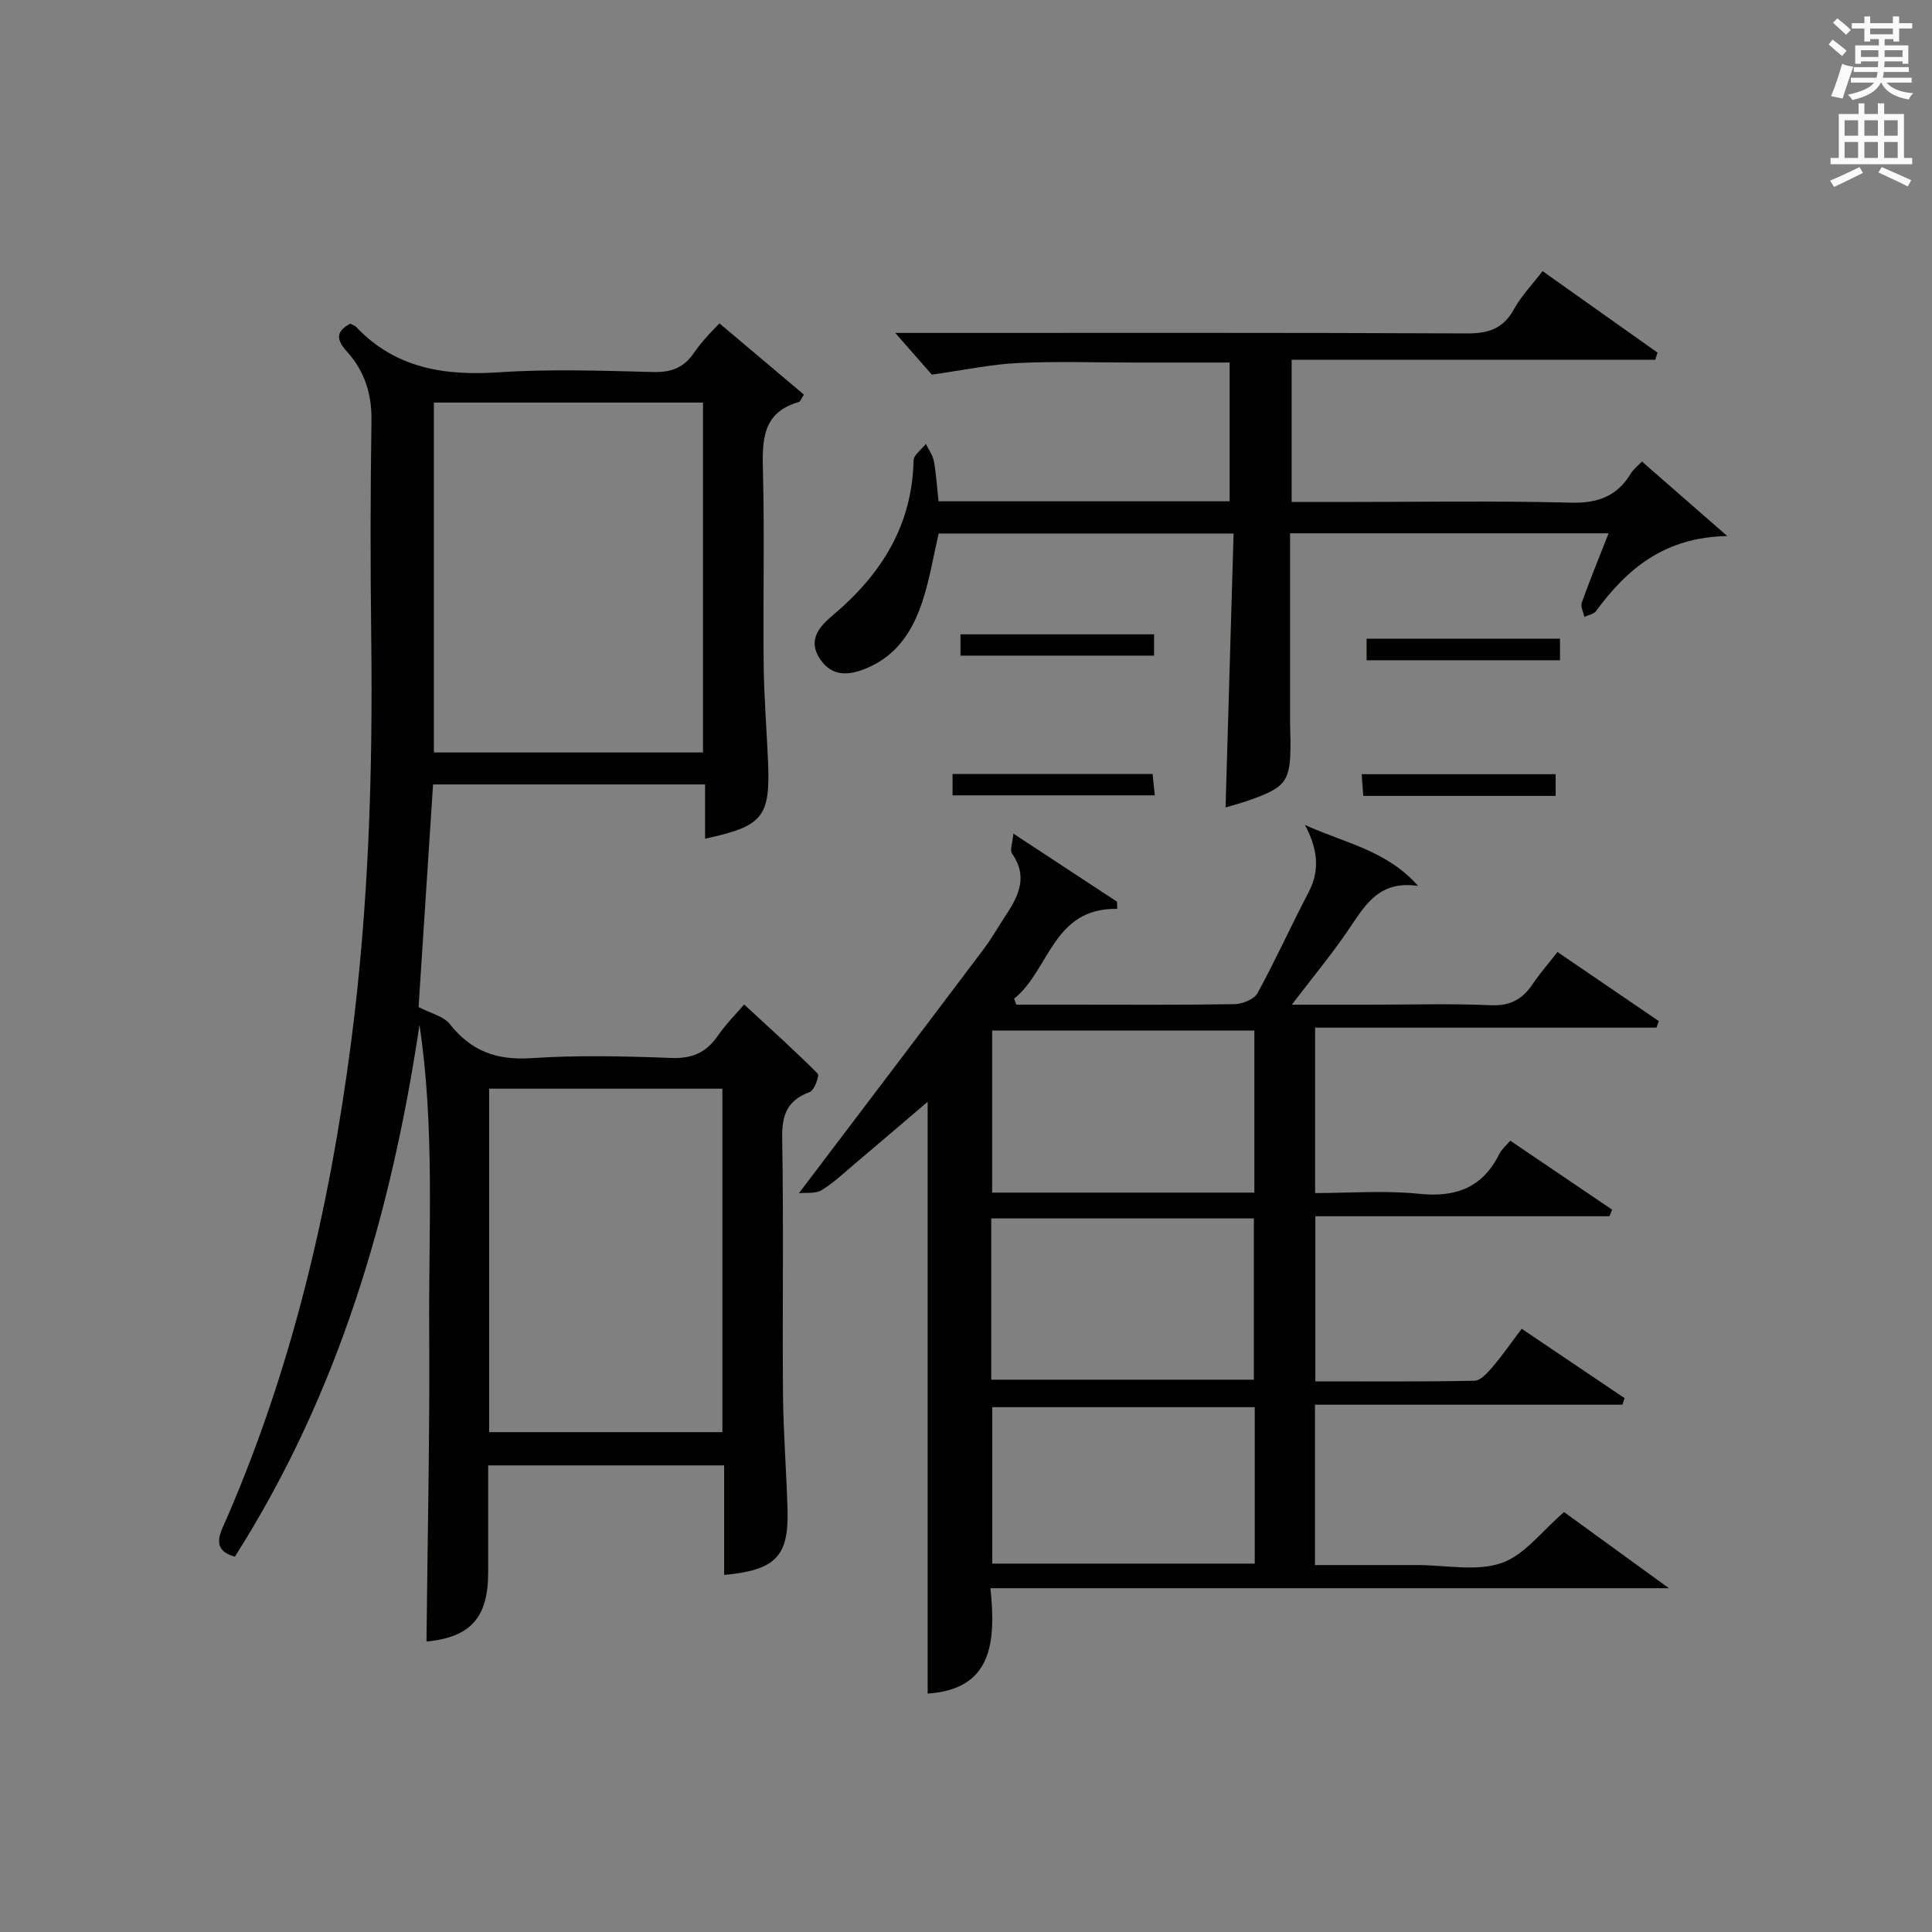
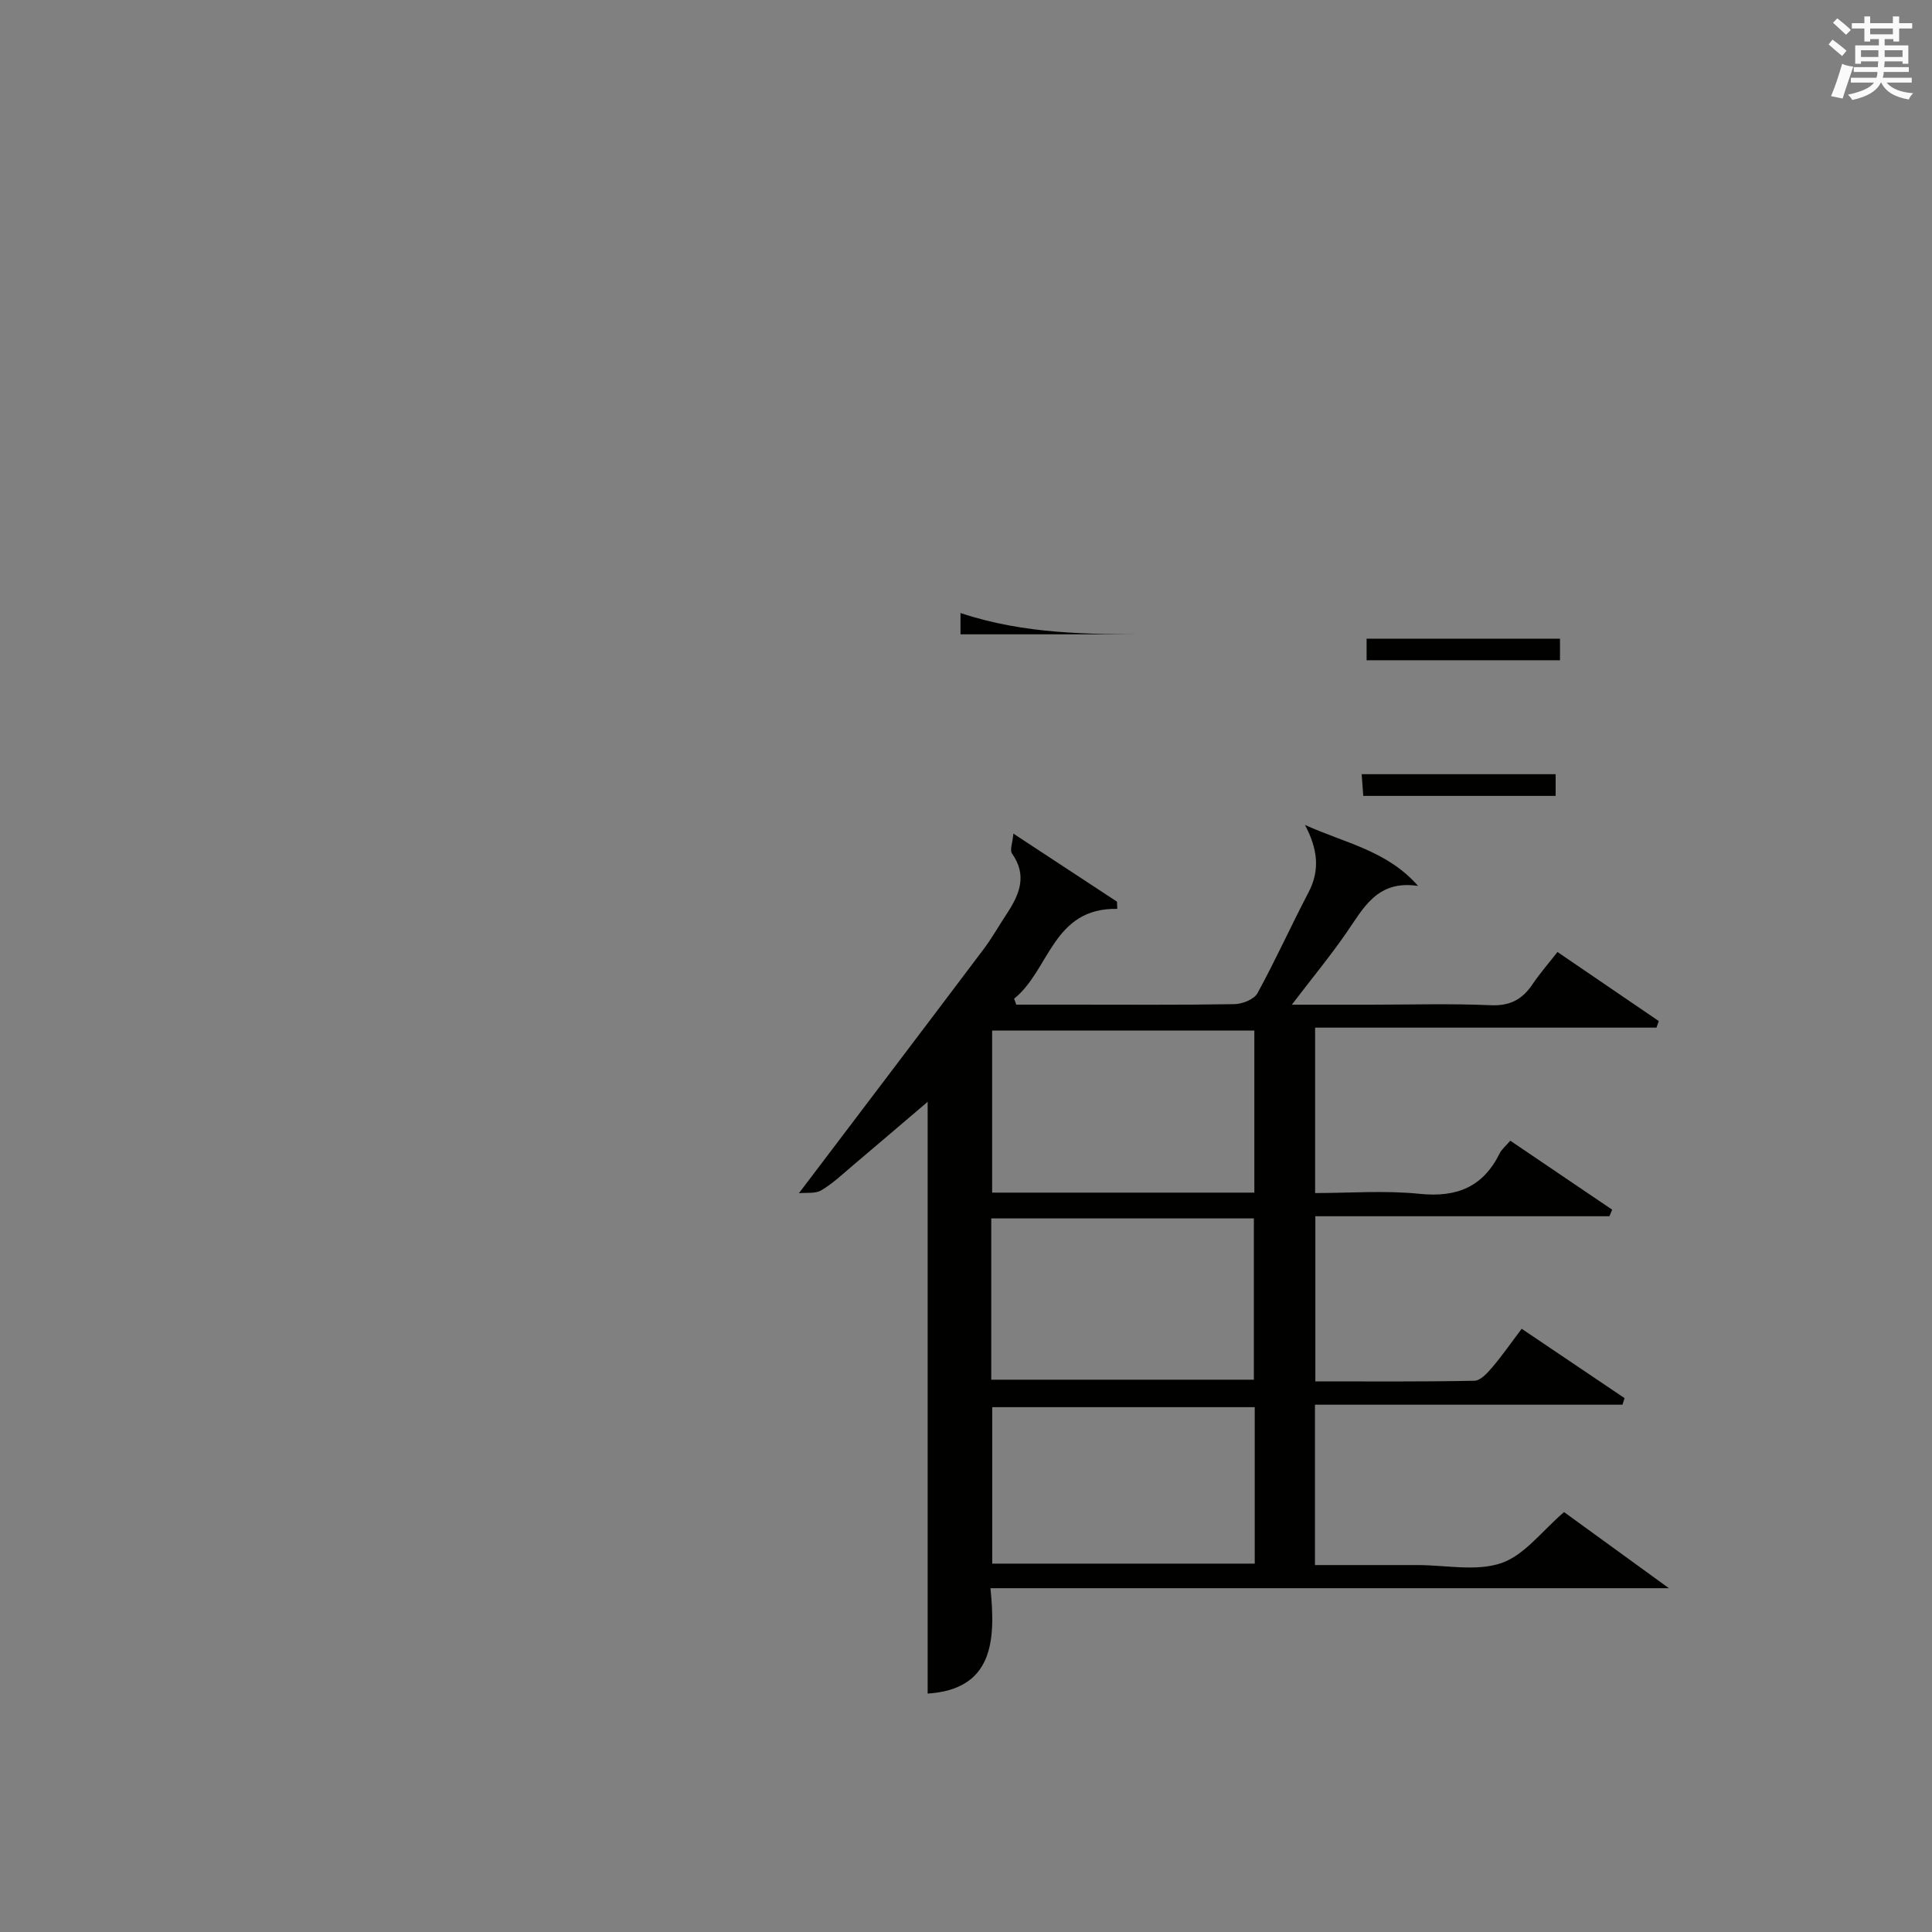
<svg xmlns="http://www.w3.org/2000/svg" version="1.1" id="漢-ZDIC-典" x="0px" y="0px" viewBox="0 0 400 400" style="enable-background:new 0 0 400 400;" xml:space="preserve">
  <rect x="0" y="0" width="400" height="400" fill="#808080" stroke="none" />
  <style type="text/css">
	.st1{fill:#010100;}
	.st2{fill:#fafafb;}
</style>
  <g>
-     <path class="st1" d="M72.52,67.01c0.4,0.22,0.92,0.37,1.25,0.71c8.14,8.57,18.26,10.11,29.56,9.36c10.62-0.71,21.32-0.32,31.98-0.06   c3.72,0.09,6.26-0.9,8.38-3.98c1.87-2.72,4.29-5.06,5.27-6.09c5.88,4.96,11.75,9.92,17.48,14.75c-0.64,0.99-0.76,1.46-1,1.52   c-7.66,2.15-7.64,7.94-7.48,14.4c0.34,13.32,0,26.66,0.15,39.99c0.07,6.65,0.61,13.29,0.9,19.93c0.5,11.62-1,13.51-13.03,16.1   c0-3.67,0-7.28,0-11.23c-18.95,0-37.52,0-56.32,0c-1.02,15.72-2.05,31.56-3,46.09c2.47,1.29,5.16,1.87,6.47,3.53   c4.42,5.6,9.72,7.53,16.87,7.05c9.62-0.64,19.33-0.41,28.98-0.04c4.31,0.16,7.23-1.1,9.62-4.57c1.69-2.45,3.83-4.58,5.47-6.5   c5.2,4.8,10.35,9.43,15.23,14.31c0.39,0.39-0.69,3.46-1.64,3.81c-4.65,1.71-5.8,4.71-5.72,9.53c0.32,17.66,0.03,35.32,0.17,52.98   c0.07,7.98,0.71,15.95,0.94,23.93c0.28,9.71-2.47,12.54-13.12,13.55c0-7.48,0-14.92,0-22.69c-16.3,0-32.21,0-48.86,0   c0,7.4,0.01,14.82,0,22.25c-0.02,9.38-3.74,13.34-12.77,14.23c0.21-21.34,0.7-42.74,0.56-64.14c-0.14-21.14,1.17-42.36-2.01-63.54   c-5.86,39.2-16.78,76.38-38.22,110.1c-3.49-0.96-3.9-2.93-2.58-5.91c14.25-32.16,22.16-66.03,26.66-100.74   c3.6-27.75,4.5-55.68,4.15-83.65c-0.19-14.99-0.18-29.99,0.05-44.99c0.08-5.51-1.48-10.21-5.05-14.18   C69.67,70.41,69.39,68.68,72.52,67.01z M145.55,155.79c0-24.43,0-48.43,0-72.44c-18.78,0-37.17,0-55.72,0c0,24.29,0,48.29,0,72.44   C108.52,155.79,126.8,155.79,145.55,155.79z M101.27,296.51c16.4,0,32.42,0,48.29,0c0-23.99,0-47.56,0-71.11   c-16.28,0-32.19,0-48.29,0C101.27,249.19,101.27,272.63,101.27,296.51z" />
    <path class="st1" d="M323.82,313.06c6.63,4.81,13.68,9.94,21.71,15.76c-47.32,0-93.52,0-140.47,0c1.14,11.04,0.47,20.93-13,21.82   c0-40.71,0-81.57,0-122.52c-4.88,4.15-10.1,8.62-15.35,13.06c-2.16,1.82-4.24,3.82-6.65,5.25c-1.25,0.75-3.12,0.45-4.65,0.61   c13.12-17.32,25.67-33.84,38.15-50.41c1.8-2.38,3.27-5.01,4.92-7.5c2.6-3.95,4.25-7.89,1.05-12.41c-0.5-0.7,0.11-2.18,0.28-4.13   c7.73,5.07,14.59,9.58,21.45,14.09c0.02,0.5,0.04,0.99,0.06,1.49c-13.4-0.24-13.97,12.67-21.36,18.6c0.15,0.41,0.3,0.82,0.45,1.23   c3.73,0,7.46,0,11.19,0c11.33,0,22.66,0.09,33.98-0.1c1.64-0.03,4.06-0.99,4.76-2.26c3.75-6.84,6.96-13.98,10.58-20.89   c2.47-4.72,1.82-9.11-0.74-13.96c8.11,3.72,16.99,5.27,23.41,12.63c-8.45-1.27-11.27,4.55-14.79,9.64   c-3.38,4.89-7.18,9.49-11.34,14.95c5.77,0,10.98,0,16.2,0c8.33,0,16.67-0.25,24.99,0.11c4,0.18,6.53-1.21,8.64-4.33   c1.56-2.32,3.42-4.44,5.17-6.69c7.09,4.84,14.03,9.57,20.97,14.3c-0.16,0.45-0.31,0.91-0.47,1.36c-23.47,0-46.95,0-70.68,0   c0,11.6,0,22.53,0,34.25c7.15,0,14.45-0.58,21.63,0.16c7.7,0.79,13.14-1.41,16.58-8.38c0.43-0.86,1.26-1.52,2.2-2.62   c7.06,4.78,14.08,9.53,21.09,14.28c-0.19,0.45-0.37,0.9-0.56,1.36c-20.19,0-40.38,0-60.89,0c0,11.59,0,22.64,0,34.19   c11.06,0,22,0.09,32.94-0.13c1.27-0.03,2.7-1.63,3.7-2.8c2.03-2.38,3.82-4.98,6.08-7.96c7.24,4.88,14.27,9.62,21.3,14.36   c-0.15,0.45-0.29,0.9-0.44,1.36c-21.14,0-42.28,0-63.66,0c0,11.28,0,21.87,0,33.2c4.57,0,9.16,0,13.75,0c2.5,0,5,0,7.5,0   c5.83,0,12.13,1.37,17.35-0.41C315.65,321.96,319.29,316.93,323.82,313.06z M259.7,246.92c0-11.48,0-22.51,0-33.55   c-18.33,0-36.36,0-54.29,0c0,11.41,0,22.44,0,33.55C223.6,246.92,241.4,246.92,259.7,246.92z M205.23,285.65   c18.43,0,36.47,0,54.37,0c0-11.4,0-22.44,0-33.39c-18.32,0-36.23,0-54.37,0C205.23,263.44,205.23,274.37,205.23,285.65z    M259.78,291.34c-18.44,0-36.46,0-54.35,0c0,11.05,0,21.75,0,32.39c18.33,0,36.24,0,54.35,0   C259.78,312.88,259.78,302.29,259.78,291.34z" />
-     <path class="st1" d="M194.32,103.79c20.24,0,40.04,0,60.26,0c0-9.41,0-18.78,0-28.73c-6.63,0-13.24,0-19.85,0c-8,0-16.01-0.28-23.99,0.1   c-5.51,0.26-10.98,1.44-17.81,2.4c-1.68-1.91-4.47-5.09-7.58-8.63c1.86,0,3.61,0,5.37,0c37.66,0,75.31-0.07,112.97,0.1   c4.43,0.02,7.51-0.94,9.73-4.97c1.5-2.73,3.75-5.05,5.95-7.93c8.04,5.7,15.92,11.29,23.81,16.88c-0.16,0.49-0.32,0.99-0.48,1.48   c-24.95,0-49.91,0-75.28,0c0,10.13,0,19.49,0,29.44c3.45,0,6.9,0,10.35,0c15.83,0,31.67-0.27,47.48,0.14   c5.62,0.15,9.58-1.36,12.43-6.09c0.49-0.81,1.3-1.42,2.26-2.43c5.56,4.86,10.96,9.57,17.67,15.43   c-13.11,0.25-20.78,6.87-27.18,15.55c-0.47,0.64-1.59,0.8-2.41,1.18c-0.2-0.99-0.82-2.13-0.53-2.95c1.67-4.67,3.56-9.25,5.55-14.34   c-22.16,0-43.83,0-65.94,0c0,13.24,0,26.35,0,39.46c0,1.17,0.07,2.33,0.08,3.5c0.05,8.37-0.78,9.57-8.59,12.32   c-1.55,0.55-3.15,0.96-4.85,1.47c0.55-18.91,1.1-37.6,1.66-56.71c-20.66,0-40.72,0-61.06,0c-1.07,4.58-1.85,9.47-3.38,14.11   c-1.97,5.97-5.24,11.12-11.43,13.73c-3.7,1.56-7.22,1.93-9.76-1.87c-2.59-3.87-0.18-6.67,2.59-8.99   c10.01-8.42,16.5-18.56,16.78-32.09c0.02-1.17,1.67-2.3,2.56-3.45c0.57,1.2,1.43,2.35,1.66,3.61   C193.83,98.11,193.98,100.75,194.32,103.79z" />
-     <path class="st1" d="M197.22,164.67c0-1.62,0-2.9,0-4.42c13.8,0,27.4,0,41.41,0c0.14,1.32,0.28,2.71,0.46,4.42   C224.91,164.67,211.04,164.67,197.22,164.67z" />
-     <path class="st1" d="M238.94,131.33c0,1.59,0,2.88,0,4.41c-13.42,0-26.64,0-40.08,0c0-1.52,0-2.8,0-4.41   C212.11,131.33,225.31,131.33,238.94,131.33z" />
+     <path class="st1" d="M238.94,131.33c-13.42,0-26.64,0-40.08,0c0-1.52,0-2.8,0-4.41   C212.11,131.33,225.31,131.33,238.94,131.33z" />
    <path class="st1" d="M322.98,132.23c0,1.6,0,2.88,0,4.47c-13.32,0-26.53,0-40.04,0c0-1.49,0-2.86,0-4.47   C296.23,132.23,309.31,132.23,322.98,132.23z" />
    <path class="st1" d="M322.08,160.29c0,1.53,0,2.91,0,4.49c-13.33,0-26.38,0-39.83,0c-0.1-1.43-0.2-2.81-0.33-4.49   C295.44,160.29,308.63,160.29,322.08,160.29z" />
    <path class="st2" d="M378.6,9.2l0.8-1c0.9,0.7,1.9,1.4,2.9,2.3l-0.9,1.1C380.3,10.7,379.4,9.9,378.6,9.2z M379.1,19.9   c0.9-2.1,1.6-4.3,2.3-6.7c0.4,0.2,0.8,0.4,2.3,0.6c-0.7,2.1-1.5,4.3-2.2,6.6L379.1,19.9z M379.5,4.7l0.9-0.9c1,0.8,2,1.6,2.8,2.4   l-1,1C381.2,6.3,380.3,5.4,379.5,4.7z M392,3.4h1.2v1.4h2.7v1.1h-2.7v2.7H392V8.1h-1.8v1.3h4.9v3.8h-1.2v-0.5h-3.7   c0,0.4-0.1,0.9-0.1,1.2h5.1v1H390c0,0.5-0.1,0.9-0.2,1.2h6v1h-5.2c1.1,1.3,2.9,2,5.5,2.2c-0.4,0.4-0.7,0.8-0.9,1.3   c-2.9-0.5-4.8-1.6-5.7-3.5h-0.1c-0.8,1.7-2.7,2.9-5.9,3.6c-0.2-0.4-0.6-0.8-0.9-1.1c2.8-0.6,4.6-1.4,5.4-2.5h-4.8v-1h5.3   c0.1-0.3,0.2-0.7,0.2-1.2h-4.9v-1h5c0-0.4,0-0.8,0.1-1.2h-3.6v0.5h-1.2V9.4h4.9V8.1h-1.8v0.5H386V5.9h-2.6V4.8h2.6V3.4h1.2v1.4h4.7   V3.4z M385.3,11.8h3.6c0-0.4,0-0.9,0-1.4h-3.6V11.8z M387.2,7.1h4.7V5.9h-4.7V7.1z M393.9,10.4h-3.7c0,0.5,0,1,0,1.4h3.7V10.4z" />
-     <path class="st2" d="M384.7,21.4h1.3v2.2h2.8v-2.2h1.3v2.2h4.1v9.1h1.7V34h-16.9v-1.3h1.7v-9.1h4.1V21.4z M385,34.6l0.7,1.2   c-1.8,0.9-3.8,1.9-6,2.9c-0.2-0.4-0.5-0.8-0.8-1.3C381.3,36.4,383.3,35.4,385,34.6z M381.9,28.1h2.8v-3.2h-2.8V28.1z M381.9,32.7   h2.8v-3.3h-2.8V32.7z M386,28.1h2.8v-3.2H386V28.1z M386,32.7h2.8v-3.3H386V32.7z M389.6,34.6c2.1,0.9,4.1,1.8,6.1,2.7l-0.7,1.3   c-2.2-1.1-4.2-2-6.1-2.9L389.6,34.6z M392.9,24.9h-2.8v3.2h2.8V24.9z M390.1,32.7h2.8v-3.3h-2.8V32.7z" />
  </g>
</svg>